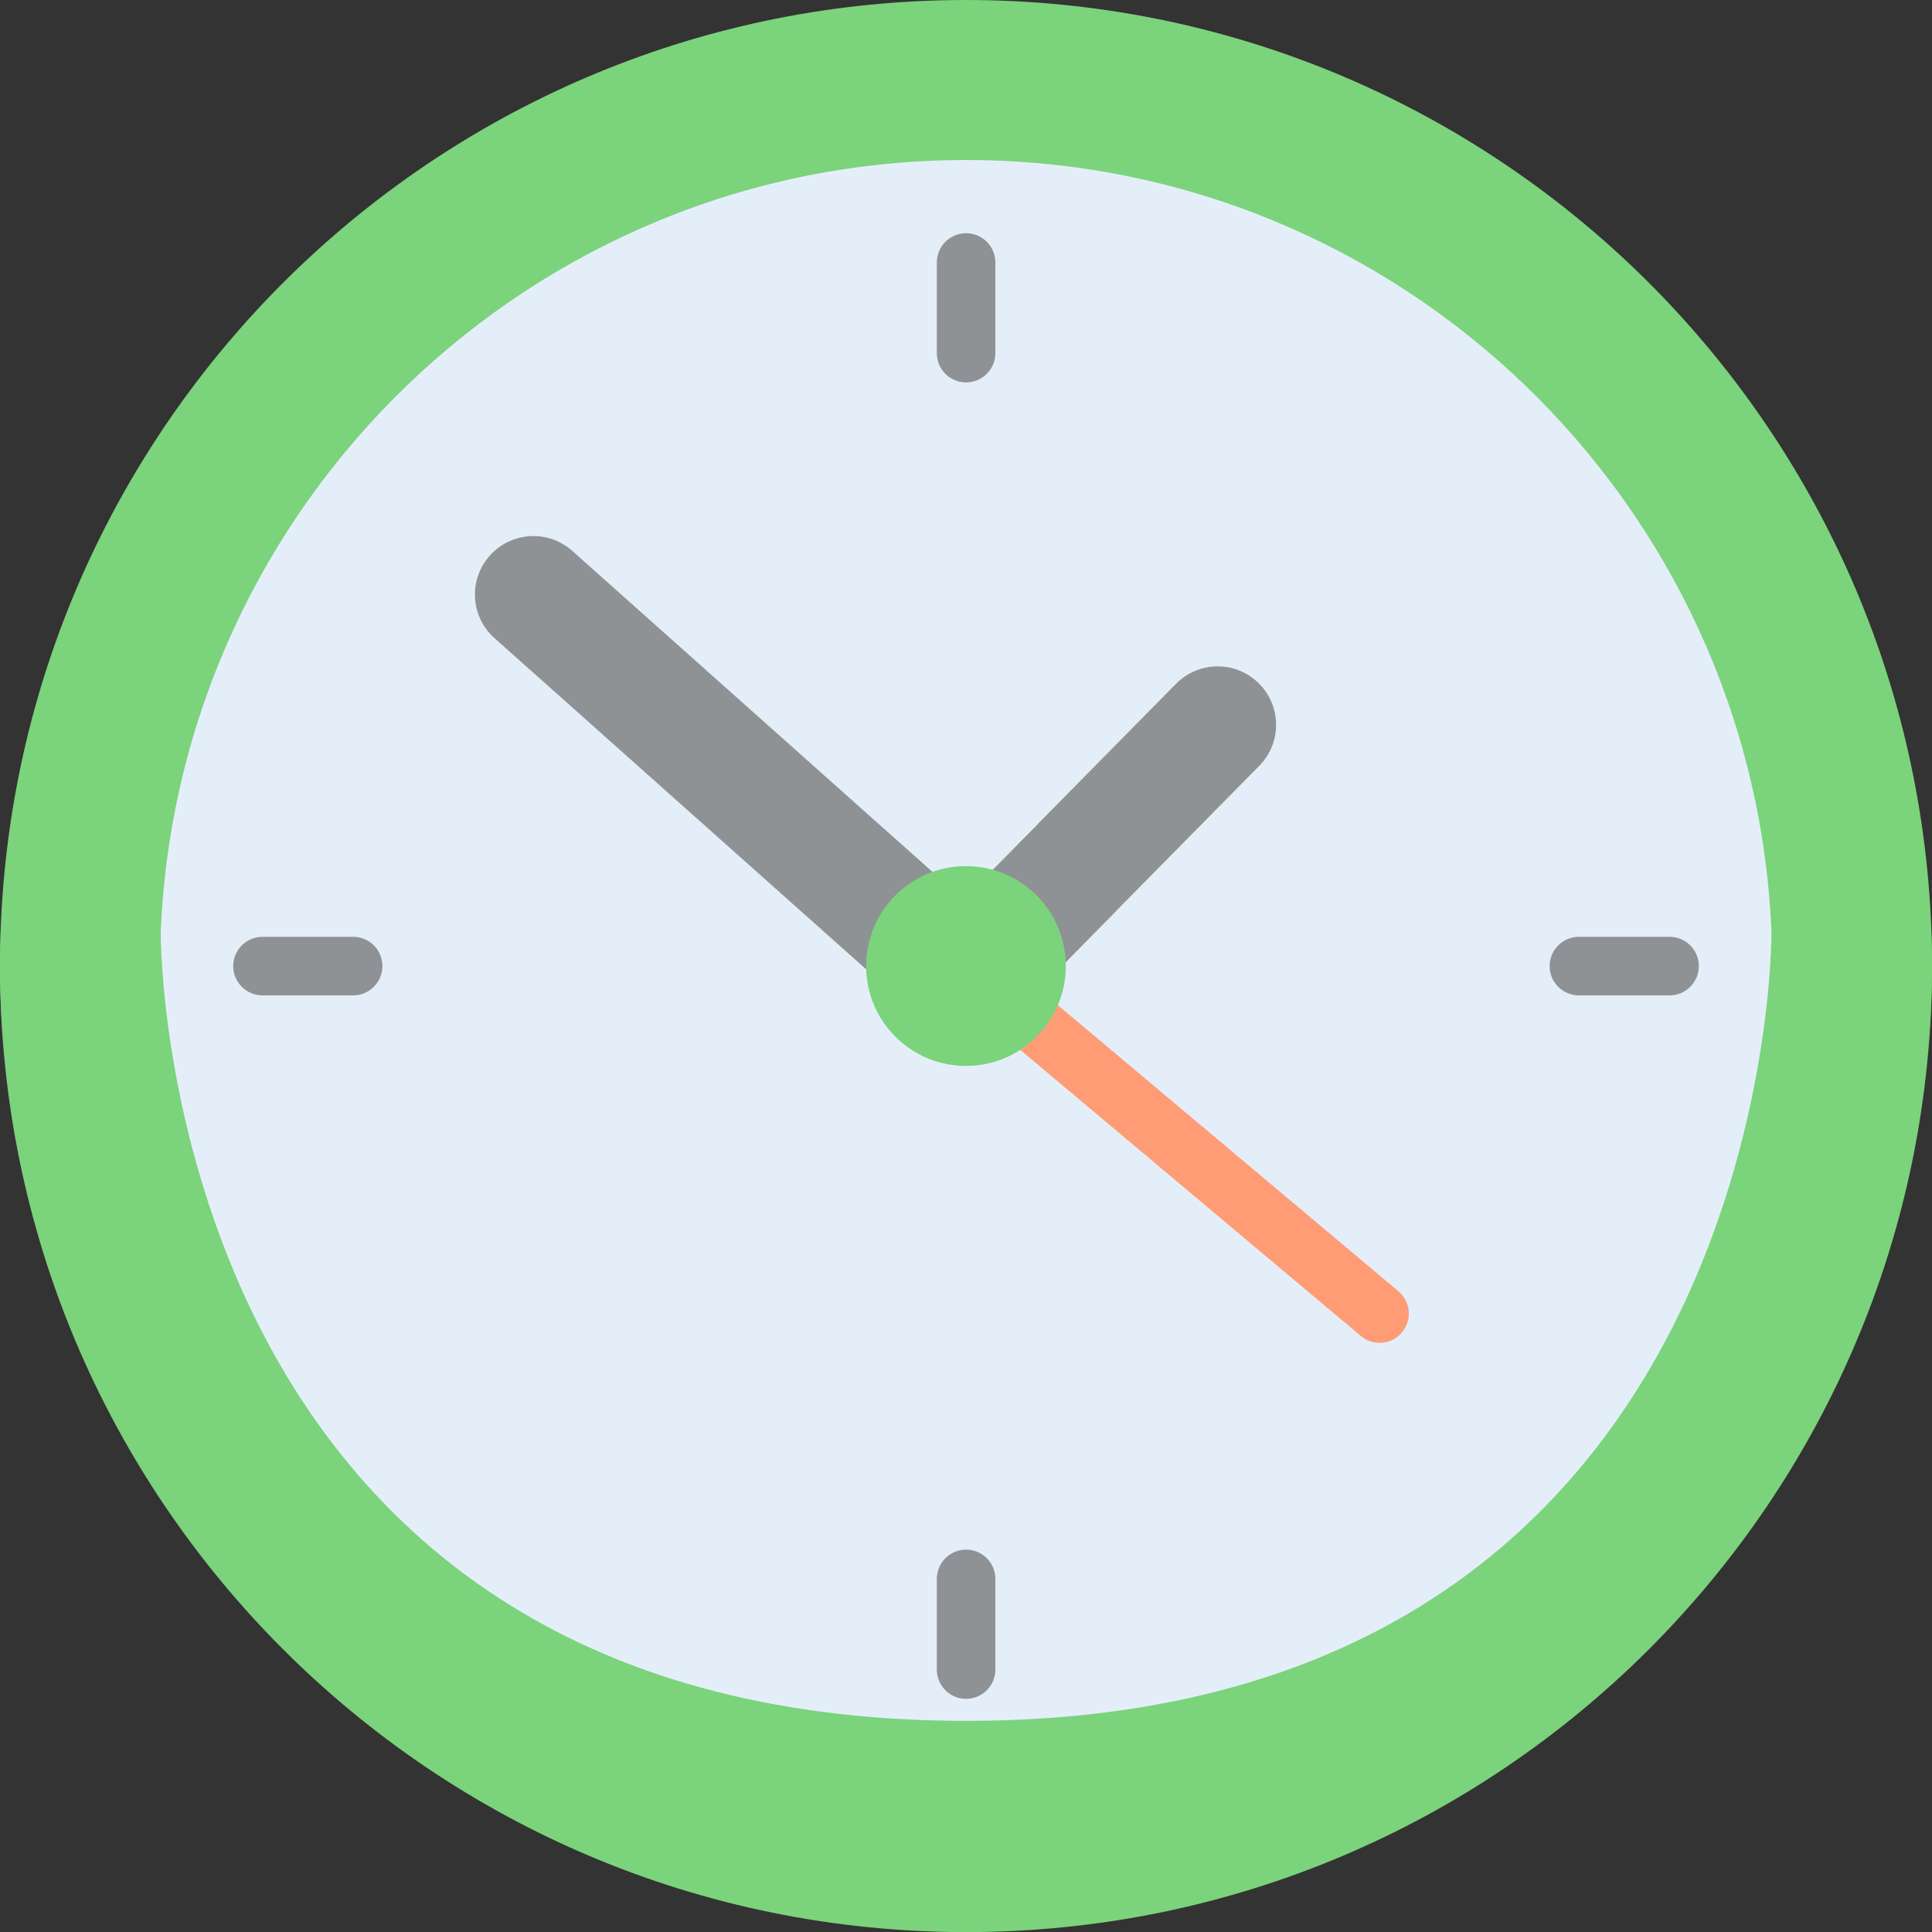
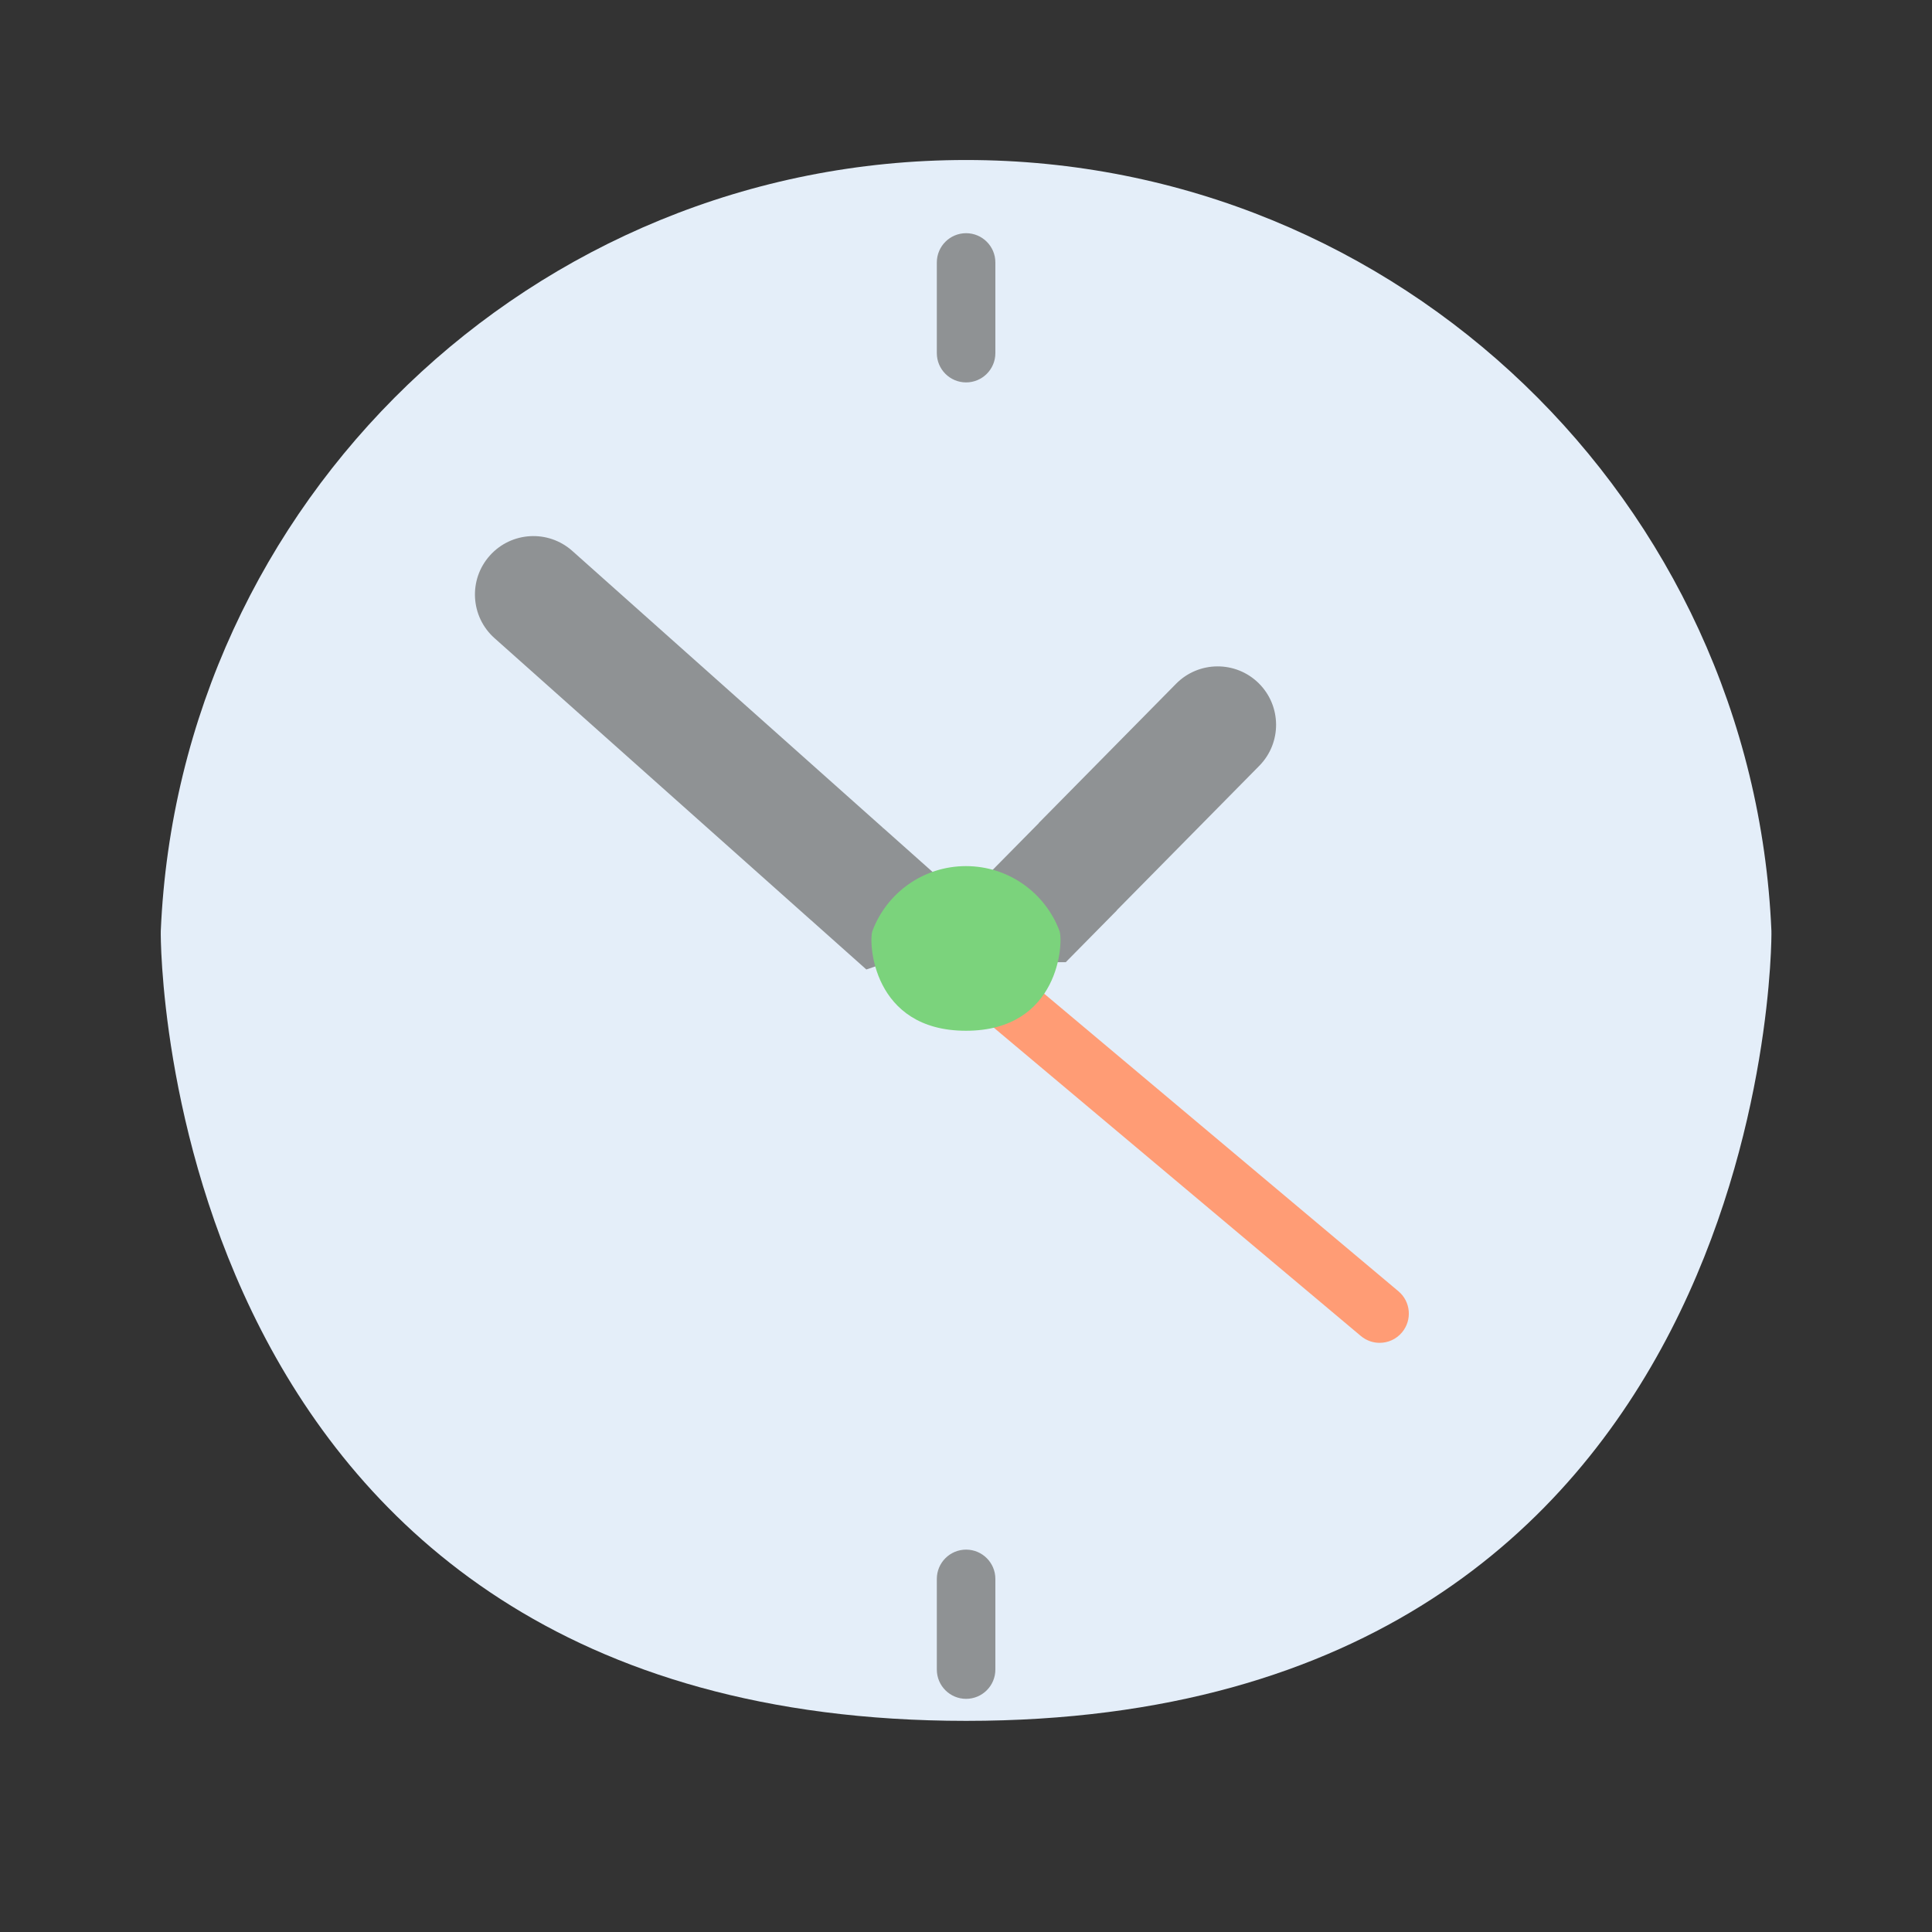
<svg xmlns="http://www.w3.org/2000/svg" width="60" height="60" viewBox="0 0 60 60" fill="none">
  <rect x="0" y="0" width="60" height="60" fill="#333333" stroke="none" />
-   <path d="M60 30C60 29.636 59.993 29.273 59.981 28.911C59.407 12.847 46.204 0 30 0C13.796 0 0.593 12.847 0.019 28.911C0.007 29.273 0 29.636 0 30C0 46.569 15.41 58.911 30 58.911C44.854 58.911 60 46.569 60 30Z" fill="#7BD37C" />
-   <path d="M30 57.825C13.796 57.825 0.595 44.978 0.022 28.914C0.009 29.276 0 29.638 0 30.003C0 46.571 13.431 60.003 30 60.003C46.569 60.003 60 46.571 60 30.003C60 29.638 59.991 29.276 59.978 28.914C59.405 44.978 46.204 57.825 30 57.825Z" fill="#7BD37C" />
  <path d="M55.013 28.913C54.443 15.593 43.464 4.969 30.003 4.969C16.542 4.969 5.563 15.593 4.993 28.913C4.977 29.274 4.993 53.443 30.003 53.443C55.013 53.443 55.029 29.274 55.013 28.913Z" fill="#E4EEF9" />
  <path d="M39.09 21.218C38.376 20.514 37.227 20.522 36.523 21.236L32.266 25.552L32.694 27.608L34.682 28.27L39.107 23.784C39.811 23.071 39.803 21.922 39.09 21.218Z" fill="#8F9294" />
  <path d="M27.428 25.714L17.772 17.108C17.023 16.442 15.877 16.508 15.21 17.256C14.543 18.004 14.609 19.151 15.357 19.818L25.204 28.593L27.256 27.908L27.428 25.714Z" fill="#8F9294" />
  <path d="M42.845 41.703C42.639 41.703 42.432 41.633 42.262 41.49L30.769 31.836C30.386 31.514 30.336 30.942 30.658 30.558C30.98 30.174 31.552 30.125 31.936 30.447L43.429 40.101C43.813 40.423 43.862 40.995 43.54 41.379C43.361 41.593 43.104 41.703 42.845 41.703Z" fill="#FF9C75" />
  <path d="M25.211 28.598L26.905 30.108L29.082 29.368L28.964 27.081L27.435 25.719C26.372 26.358 25.567 27.382 25.211 28.598Z" fill="#8F9294" />
  <path d="M32.269 25.555L30.828 27.015V29.882H33.098L34.686 28.272C34.249 27.092 33.379 26.122 32.269 25.555Z" fill="#8F9294" />
  <path d="M32.903 28.91C32.462 27.735 31.328 26.898 29.999 26.898C28.669 26.898 27.535 27.735 27.095 28.91C26.968 29.249 27.086 32.011 29.999 32.011C32.911 32.011 33.03 29.249 32.903 28.91Z" fill="#7BD37C" />
-   <path d="M29.999 30.926C28.67 30.926 27.536 30.09 27.096 28.914C26.968 29.253 26.898 29.619 26.898 30.003C26.898 31.715 28.287 33.103 29.999 33.103C31.712 33.103 33.1 31.715 33.1 30.003C33.1 29.619 33.03 29.253 32.903 28.914C32.462 30.089 31.329 30.926 29.999 30.926Z" fill="#7BD37C" />
  <path d="M30.912 10.967V8.151C30.912 7.649 30.505 7.242 30.003 7.242C29.501 7.242 29.094 7.649 29.094 8.151V10.967C29.094 11.469 29.501 11.876 30.003 11.876C30.505 11.876 30.912 11.469 30.912 10.967Z" fill="#8F9294" />
  <path d="M29.094 49.034V51.85C29.094 52.352 29.501 52.759 30.003 52.759C30.505 52.759 30.912 52.352 30.912 51.85V49.034C30.912 48.532 30.505 48.125 30.003 48.125C29.501 48.125 29.094 48.532 29.094 49.034Z" fill="#8F9294" />
-   <path d="M51.85 30.912C52.352 30.912 52.759 30.505 52.759 30.003C52.759 29.501 52.352 29.094 51.85 29.094H49.034C48.532 29.094 48.125 29.501 48.125 30.003C48.125 30.505 48.532 30.912 49.034 30.912H51.85Z" fill="#8F9294" />
-   <path d="M8.151 29.094C7.649 29.094 7.242 29.501 7.242 30.003C7.242 30.505 7.649 30.912 8.151 30.912H10.967C11.469 30.912 11.876 30.505 11.876 30.003C11.876 29.501 11.469 29.094 10.967 29.094H8.151Z" fill="#8F9294" />
</svg>